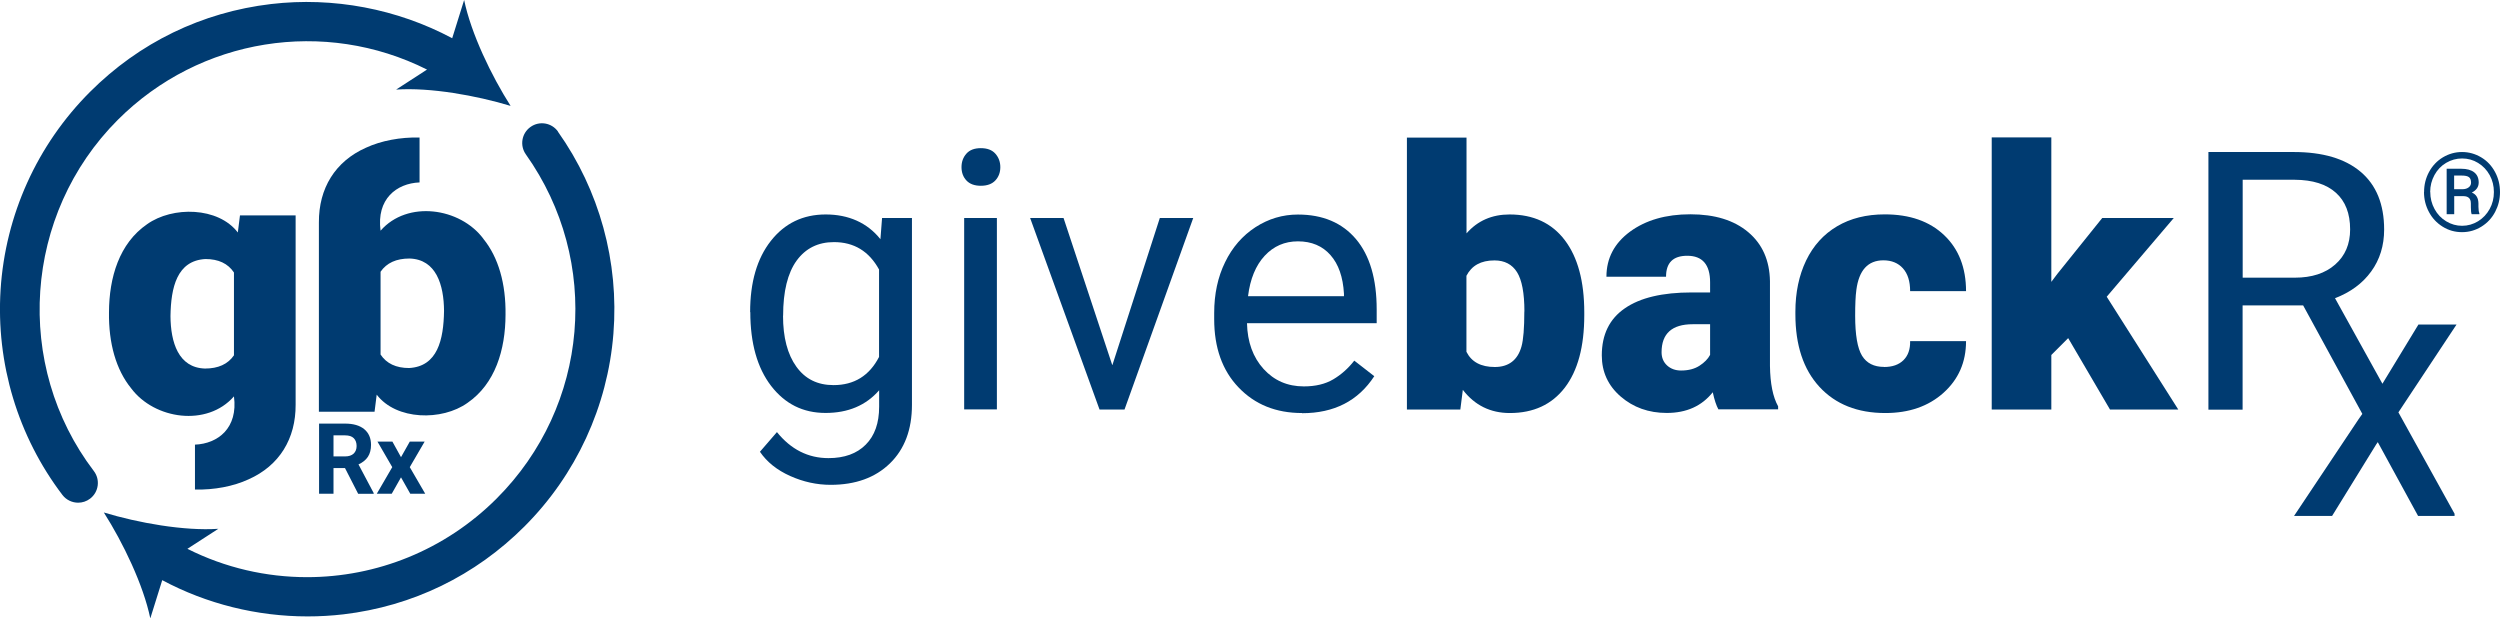
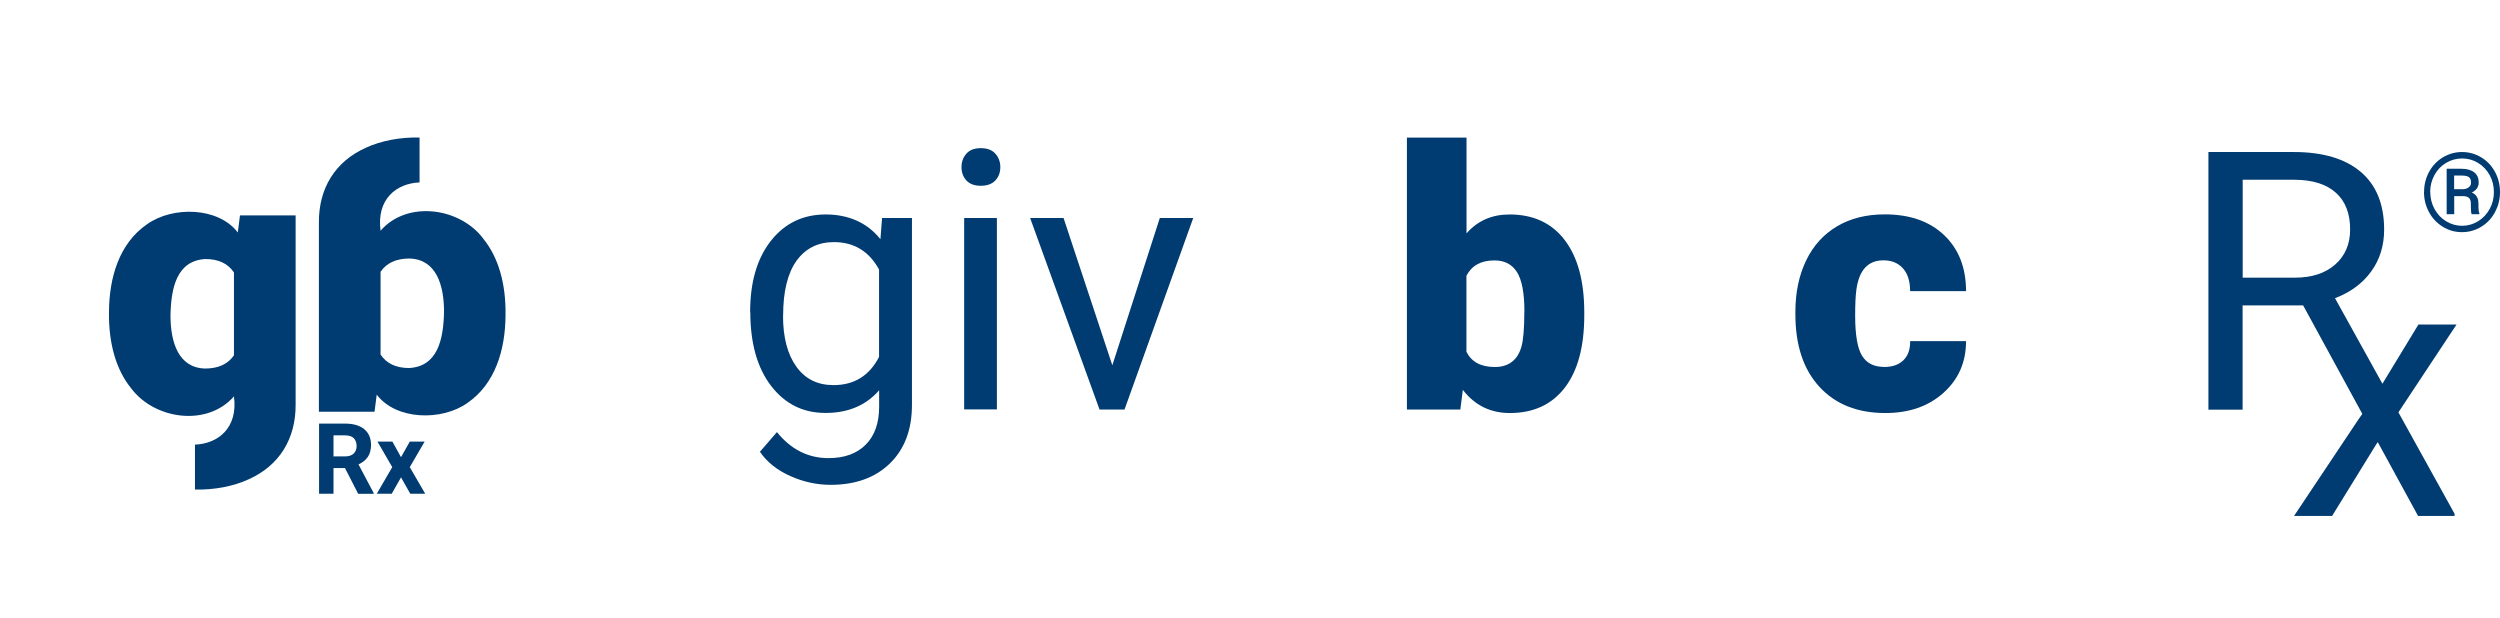
<svg xmlns="http://www.w3.org/2000/svg" id="Layer_2" data-name="Layer 2" viewBox="0 0 291.08 72">
  <defs>
    <style>      .cls-1 {        fill: #003b71;      }    </style>
  </defs>
  <g id="Layer_1-2" data-name="Layer 1">
    <g>
      <g>
        <g>
          <path class="cls-1" d="M87.34,36.34c0-3.48,.8-6.24,2.41-8.29,1.61-2.05,3.74-3.08,6.39-3.08s4.84,.96,6.37,2.88l.19-2.47h3.48v21.76c0,2.88-.86,5.16-2.57,6.82-1.71,1.66-4.01,2.49-6.89,2.49-1.61,0-3.18-.34-4.72-1.03-1.54-.69-2.71-1.63-3.52-2.82l1.98-2.29c1.63,2.02,3.63,3.03,6,3.03,1.85,0,3.3-.52,4.34-1.57,1.04-1.04,1.56-2.51,1.56-4.41v-1.92c-1.53,1.76-3.61,2.64-6.24,2.64s-4.72-1.05-6.34-3.15c-1.61-2.1-2.42-4.97-2.42-8.59Zm3.83,.43c0,2.51,.52,4.49,1.55,5.92,1.03,1.44,2.47,2.15,4.33,2.15,2.4,0,4.17-1.09,5.3-3.28v-10.18c-1.17-2.13-2.92-3.19-5.25-3.19-1.85,0-3.3,.72-4.35,2.16-1.04,1.44-1.57,3.58-1.57,6.41Z" />
          <path class="cls-1" d="M111.95,19.46c0-.62,.19-1.14,.57-1.57,.38-.43,.94-.64,1.68-.64s1.31,.21,1.69,.64c.38,.43,.58,.95,.58,1.57s-.19,1.13-.58,1.55c-.38,.41-.95,.62-1.69,.62s-1.3-.21-1.68-.62c-.38-.41-.57-.93-.57-1.55Zm4.12,28.21h-3.81V25.38h3.81v22.3Z" />
          <path class="cls-1" d="M129.52,42.5l5.52-17.12h3.89l-8,22.3h-2.91l-8.08-22.3h3.89l5.67,17.12Z" />
-           <path class="cls-1" d="M151.59,48.09c-3.02,0-5.48-.99-7.38-2.98-1.9-1.98-2.84-4.64-2.84-7.96v-.7c0-2.21,.42-4.19,1.27-5.92,.84-1.74,2.03-3.1,3.54-4.08,1.52-.98,3.16-1.47,4.94-1.47,2.9,0,5.15,.96,6.76,2.86,1.61,1.91,2.41,4.64,2.41,8.2v1.59h-15.1c.05,2.2,.7,3.97,1.93,5.33,1.23,1.35,2.79,2.03,4.69,2.03,1.35,0,2.49-.27,3.42-.82,.93-.55,1.75-1.28,2.45-2.18l2.33,1.81c-1.87,2.87-4.67,4.31-8.41,4.31Zm-.47-19.99c-1.54,0-2.83,.56-3.87,1.68-1.04,1.12-1.69,2.69-1.94,4.71h11.17v-.29c-.11-1.94-.63-3.44-1.57-4.5-.93-1.06-2.2-1.6-3.79-1.6Z" />
          <path class="cls-1" d="M184.46,36.71c0,3.65-.76,6.46-2.27,8.43-1.51,1.96-3.64,2.95-6.39,2.95-2.27,0-4.09-.9-5.48-2.7l-.29,2.29h-6.22V16.02h6.94v11.15c1.29-1.47,2.96-2.2,5.01-2.2,2.77,0,4.92,1,6.43,2.99,1.51,1.99,2.27,4.79,2.27,8.41v.35Zm-6.97-.44c0-2.14-.29-3.67-.86-4.58-.57-.91-1.45-1.37-2.63-1.37-1.57,0-2.65,.6-3.26,1.79v8.85c.59,1.18,1.69,1.77,3.3,1.77s2.67-.8,3.11-2.39c.22-.78,.33-2.14,.33-4.07Z" />
-           <path class="cls-1" d="M200.08,47.67c-.25-.45-.47-1.12-.66-2-1.28,1.61-3.06,2.41-5.36,2.41-2.1,0-3.89-.64-5.36-1.91-1.47-1.27-2.2-2.87-2.2-4.79,0-2.42,.89-4.25,2.68-5.48,1.79-1.24,4.38-1.85,7.79-1.85h2.14v-1.18c0-2.06-.89-3.09-2.66-3.09-1.65,0-2.47,.81-2.47,2.44h-6.94c0-2.15,.92-3.9,2.75-5.25,1.83-1.34,4.17-2.02,7.02-2.02s5.09,.69,6.74,2.08c1.65,1.39,2.49,3.29,2.53,5.71v9.87c.03,2.05,.34,3.61,.95,4.7v.35h-6.94Zm-4.35-4.53c.87,0,1.58-.19,2.15-.56,.57-.37,.98-.79,1.23-1.26v-3.57h-2.02c-2.42,0-3.63,1.09-3.63,3.26,0,.63,.21,1.14,.64,1.54,.43,.39,.97,.59,1.63,.59Z" />
          <path class="cls-1" d="M219.35,42.73c.98,0,1.73-.26,2.27-.79,.54-.53,.8-1.27,.78-2.22h6.51c0,2.45-.88,4.45-2.63,6.02-1.75,1.57-4.01,2.35-6.77,2.35-3.24,0-5.8-1.02-7.67-3.05-1.87-2.03-2.8-4.85-2.8-8.45v-.29c0-2.25,.42-4.24,1.25-5.97,.83-1.72,2.03-3.05,3.6-3.98s3.42-1.39,5.56-1.39c2.9,0,5.2,.8,6.9,2.41,1.7,1.61,2.56,3.79,2.56,6.53h-6.51c0-1.15-.28-2.04-.84-2.66-.56-.62-1.32-.93-2.27-.93-1.8,0-2.85,1.15-3.15,3.44-.1,.73-.14,1.73-.14,3.01,0,2.24,.27,3.79,.8,4.66,.54,.87,1.39,1.3,2.56,1.3Z" />
-           <path class="cls-1" d="M240.8,39.37l-1.96,1.96v6.35h-6.94V16h6.94v16.82l.7-.93,5.23-6.51h8.33l-7.81,9.17,8.33,13.13h-7.95l-4.86-8.3Z" />
        </g>
        <path class="cls-1" d="M286.03,37.79h-4.45l-4.19,6.89-5.52-9.96c1.8-.69,3.2-1.72,4.21-3.11,1.01-1.39,1.51-3.02,1.51-4.88,0-2.94-.91-5.18-2.73-6.72-1.82-1.54-4.42-2.31-7.8-2.31h-9.93v30h3.98v-12.14h7.05l6.89,12.63-.43,.61-7.52,11.27h4.43l5.15-8.35,.17-.24,4.69,8.59h4.25v-.25l-6.54-11.81,6.78-10.24Zm-18.83-5.46h-6.08v-11.4h6.06c2.09,.01,3.69,.52,4.79,1.51,1.11,.99,1.66,2.42,1.66,4.27,0,1.71-.58,3.07-1.74,4.09-1.16,1.02-2.72,1.53-4.69,1.53Z" />
        <path class="cls-1" d="M282.24,22.36c0-.84,.19-1.62,.58-2.34,.39-.72,.93-1.29,1.61-1.7,.69-.41,1.43-.62,2.23-.62s1.54,.21,2.23,.62c.69,.41,1.22,.98,1.61,1.7,.39,.72,.58,1.5,.58,2.34s-.19,1.59-.56,2.3-.9,1.29-1.59,1.72c-.69,.43-1.44,.65-2.27,.65s-1.57-.21-2.26-.64c-.69-.43-1.22-1-1.6-1.72-.38-.71-.57-1.49-.57-2.31Zm.72,0c0,.71,.17,1.38,.5,1.98,.33,.61,.78,1.08,1.36,1.43s1.19,.52,1.85,.52,1.29-.18,1.86-.53,1.02-.83,1.35-1.43c.33-.6,.49-1.26,.49-1.97s-.16-1.37-.49-1.97-.78-1.07-1.35-1.42-1.19-.52-1.86-.52-1.28,.17-1.86,.51-1.03,.82-1.36,1.42c-.33,.61-.5,1.26-.5,1.97Zm2.79,.47v2.11h-.88v-5.29h1.72c.64,0,1.13,.14,1.48,.41,.35,.27,.53,.67,.53,1.19s-.27,.9-.8,1.17c.51,.21,.76,.63,.77,1.27v.38c0,.36,.04,.61,.11,.77v.1h-.9c-.06-.15-.09-.42-.09-.8s0-.61-.02-.68c-.07-.4-.34-.61-.82-.62h-1.1Zm0-.8h.97c.3,0,.54-.08,.72-.22,.18-.14,.27-.32,.27-.54,0-.3-.08-.52-.24-.64-.16-.13-.45-.19-.87-.19h-.86v1.59Z" />
      </g>
      <g>
-         <path class="cls-1" d="M13.72,13.95C23.29,4.38,37.8,2.12,49.72,8.1l-3.6,2.33c3.98-.27,9.34,.69,13.33,1.9-2.24-3.52-4.6-8.42-5.41-12.33l-1.39,4.45C46.24,1.03,38.82-.38,31.56,.47c-8.05,.95-15.34,4.49-21.08,10.23C4.32,16.86,.63,25.03,.07,33.71c-.55,8.6,2.01,17.1,7.2,23.92,.45,.59,1.14,.9,1.83,.9,.48,0,.97-.15,1.39-.47,1.01-.77,1.2-2.21,.44-3.21C1.54,42.52,2.74,24.93,13.72,13.95Z" />
-         <path class="cls-1" d="M64.97,15.32c-.73-1.03-2.16-1.28-3.2-.54-1.03,.73-1.28,2.16-.54,3.2,8.82,12.43,7.39,29.28-3.41,40.07-6.02,6.02-14,9.15-22.07,9.15-4.74,0-9.52-1.08-13.93-3.3l3.6-2.33c-3.98,.27-9.34-.69-13.33-1.9,2.24,3.52,4.6,8.42,5.41,12.33l1.39-4.45c5.18,2.77,11.03,4.22,16.92,4.22,1.39,0,2.79-.08,4.17-.24,8.05-.95,15.34-4.49,21.08-10.23,6.01-6.01,9.69-13.98,10.36-22.44,.67-8.37-1.63-16.72-6.46-23.53Z" />
-       </g>
+         </g>
      <path class="cls-1" d="M56.28,27.8c-2.71-3.63-8.85-4.52-11.97-.94-.49-3.68,1.85-5.51,4.54-5.62v-5.23c-2.24-.05-4.47,.37-6.24,1.19-3.6,1.6-5.5,4.74-5.48,8.69v22.05h6.48l.25-1.99c2.28,2.99,7.6,3.08,10.57,.96,3.23-2.22,4.42-6.19,4.43-10.26,.05-3.6-.82-6.68-2.58-8.84Zm-8.64,15.05c-1.53,0-2.63-.52-3.33-1.57v-9.64c.71-1.03,1.83-1.54,3.37-1.54,3.11,.09,4,3.07,4.02,6.1-.05,3.35-.75,6.47-4.07,6.65Z" />
      <g>
        <path class="cls-1" d="M40.17,54.5h-1.34v2.99h-1.68v-8.17h3.03c.96,0,1.71,.22,2.23,.65,.52,.43,.79,1.04,.79,1.82,0,.56-.12,1.02-.36,1.39-.24,.37-.61,.67-1.1,.89l1.77,3.34v.08h-1.81l-1.53-2.99Zm-1.34-1.36h1.36c.42,0,.75-.11,.98-.32,.23-.22,.35-.51,.35-.89s-.11-.69-.33-.91c-.22-.22-.55-.33-1.01-.33h-1.35v2.45Z" />
        <path class="cls-1" d="M46.69,53.23l1.02-1.81h1.73l-1.73,2.97,1.8,3.1h-1.74l-1.08-1.91-1.08,1.91h-1.74l1.8-3.1-1.72-2.97h1.74l1,1.81Z" />
      </g>
      <path class="cls-1" d="M15.27,45.21c2.71,3.63,8.85,4.52,11.97,.94,.49,3.68-1.85,5.51-4.54,5.62v5.23c2.24,.05,4.47-.37,6.24-1.19,3.6-1.6,5.5-4.74,5.48-8.69V25.08h-6.48l-.25,1.99c-2.28-2.99-7.6-3.08-10.57-.96-3.23,2.22-4.42,6.19-4.43,10.26-.05,3.6,.82,6.68,2.58,8.84Zm8.64-15.05c1.53,0,2.63,.52,3.33,1.57v9.64c-.71,1.03-1.83,1.54-3.37,1.54-3.11-.09-4-3.07-4.02-6.1,.05-3.35,.75-6.47,4.07-6.65Z" />
    </g>
  </g>
</svg>